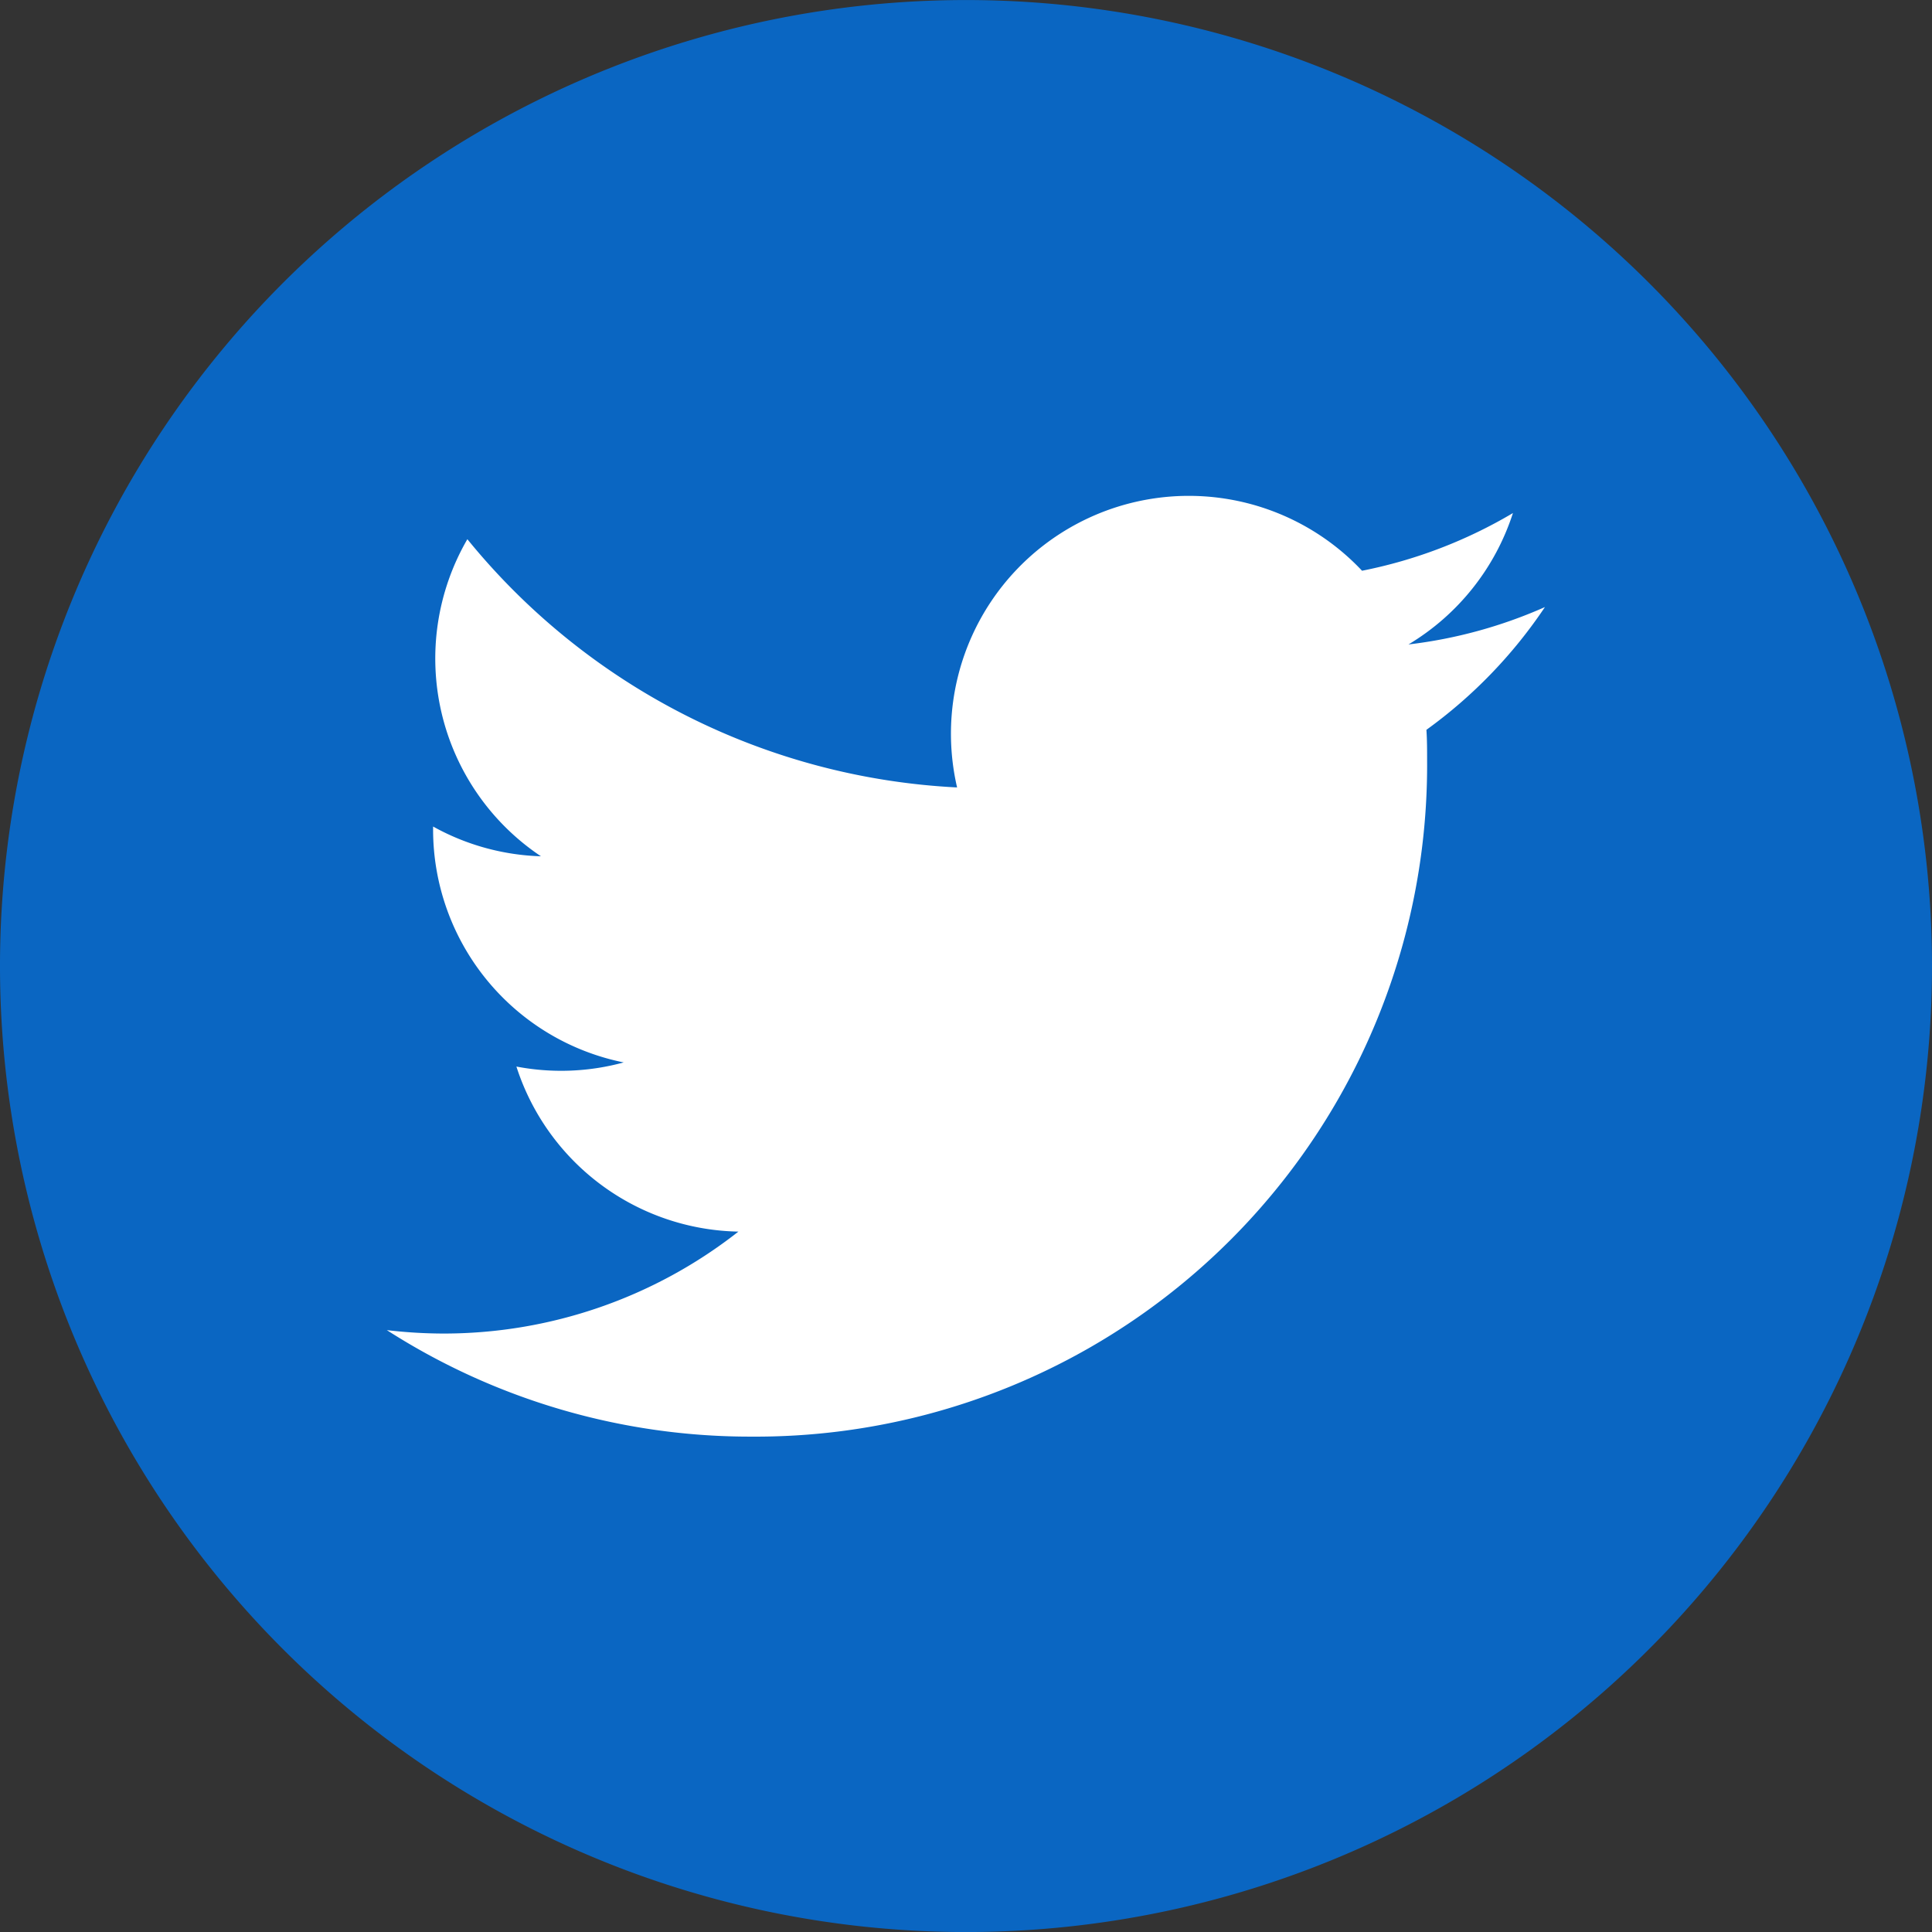
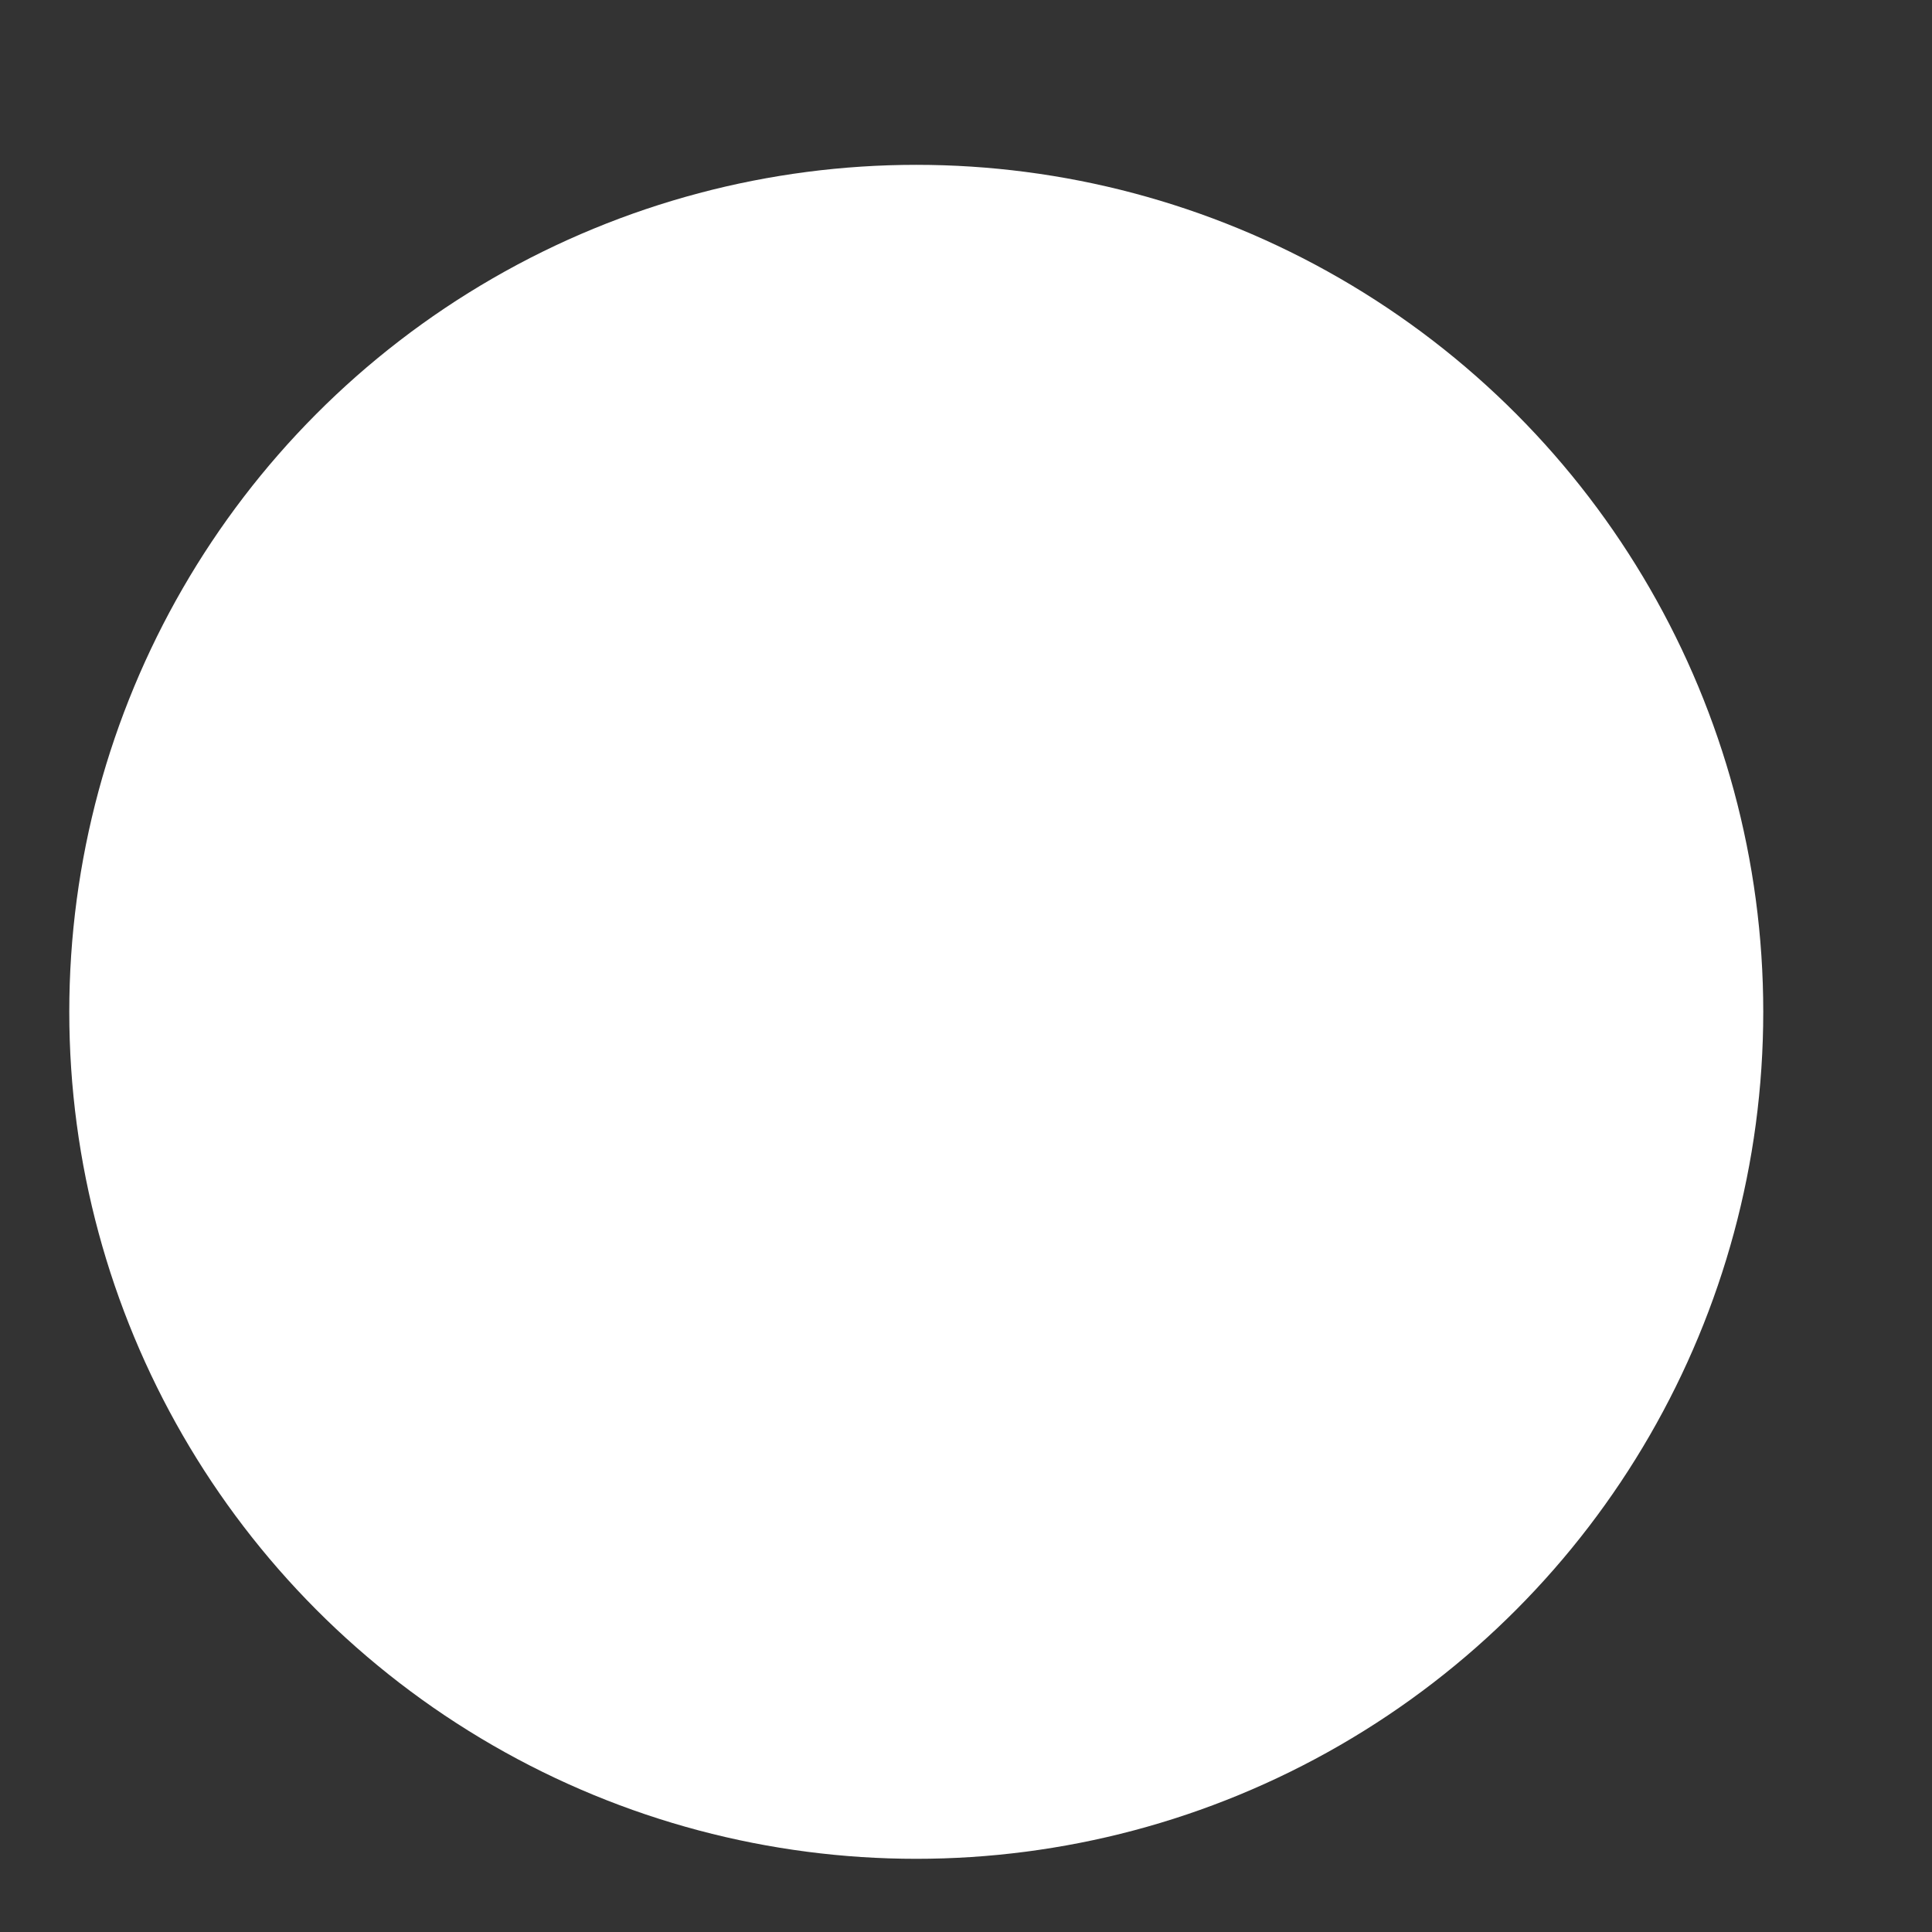
<svg xmlns="http://www.w3.org/2000/svg" width="44.48" height="44.48" viewBox="0 0 44.48 44.48">
  <rect x="0" y="0" width="44.48" height="44.48" fill="#333333" stroke="none" />
  <g id="Group_163247" data-name="Group 163247" transform="translate(-730.105 -3040)">
    <circle id="Ellipse_5928" data-name="Ellipse 5928" cx="19.5" cy="19.5" r="19.5" transform="translate(731.7 3043.795)" fill="#fff" />
-     <path id="Path_3379" data-name="Path 3379" d="M1212.645,2369.639a22.24,22.24,0,1,0,22.24,22.241A22.24,22.24,0,0,0,1212.645,2369.639Zm10.6,16.8c.016.235.016.471.016.708a15.46,15.46,0,0,1-15.564,15.566v0a15.486,15.486,0,0,1-8.386-2.452,11.265,11.265,0,0,0,1.3.079,10.986,10.986,0,0,0,6.794-2.347,5.477,5.477,0,0,1-5.111-3.8,5.47,5.47,0,0,0,2.47-.095,5.472,5.472,0,0,1-4.388-5.363v-.068a5.444,5.444,0,0,0,2.483.685,5.477,5.477,0,0,1-1.694-7.3,15.53,15.53,0,0,0,11.275,5.715,5.476,5.476,0,0,1,9.323-4.989,10.989,10.989,0,0,0,3.474-1.328,5.491,5.491,0,0,1-2.405,3.025,10.894,10.894,0,0,0,3.142-.861A11.1,11.1,0,0,1,1223.247,2386.439Z" transform="translate(-460.3 670.362)" fill="#0a66c2" />
  </g>
</svg>